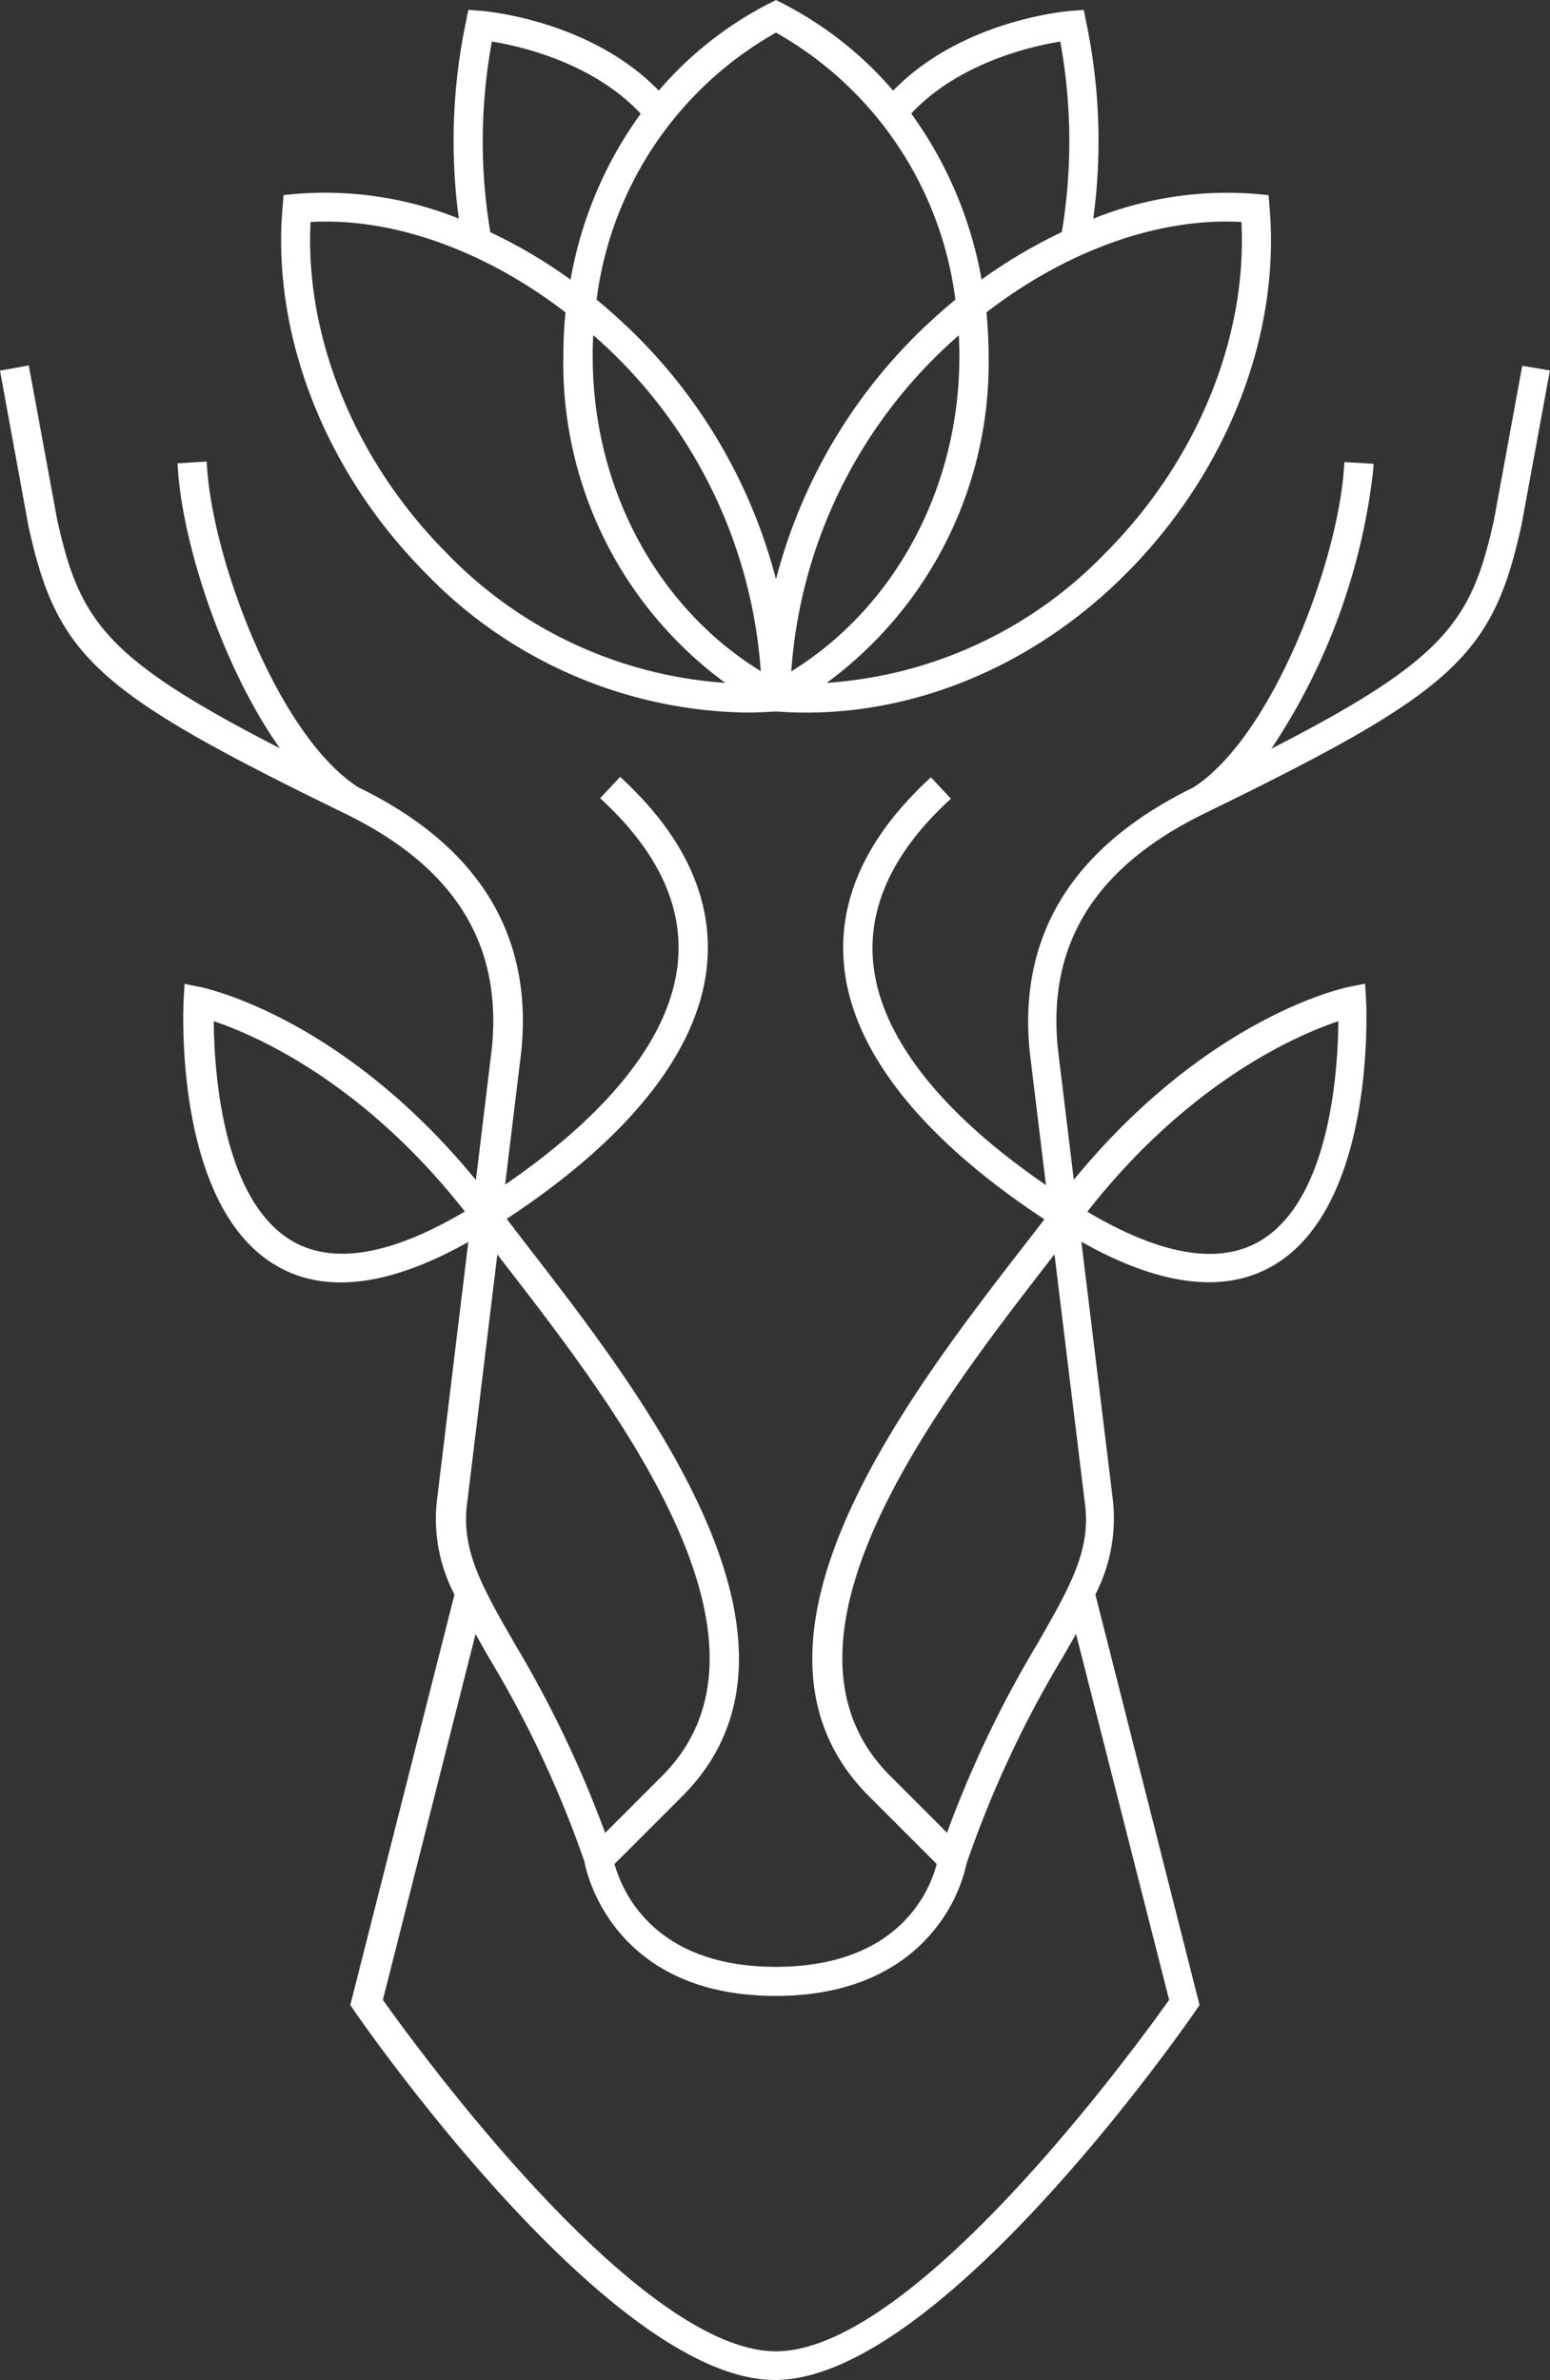
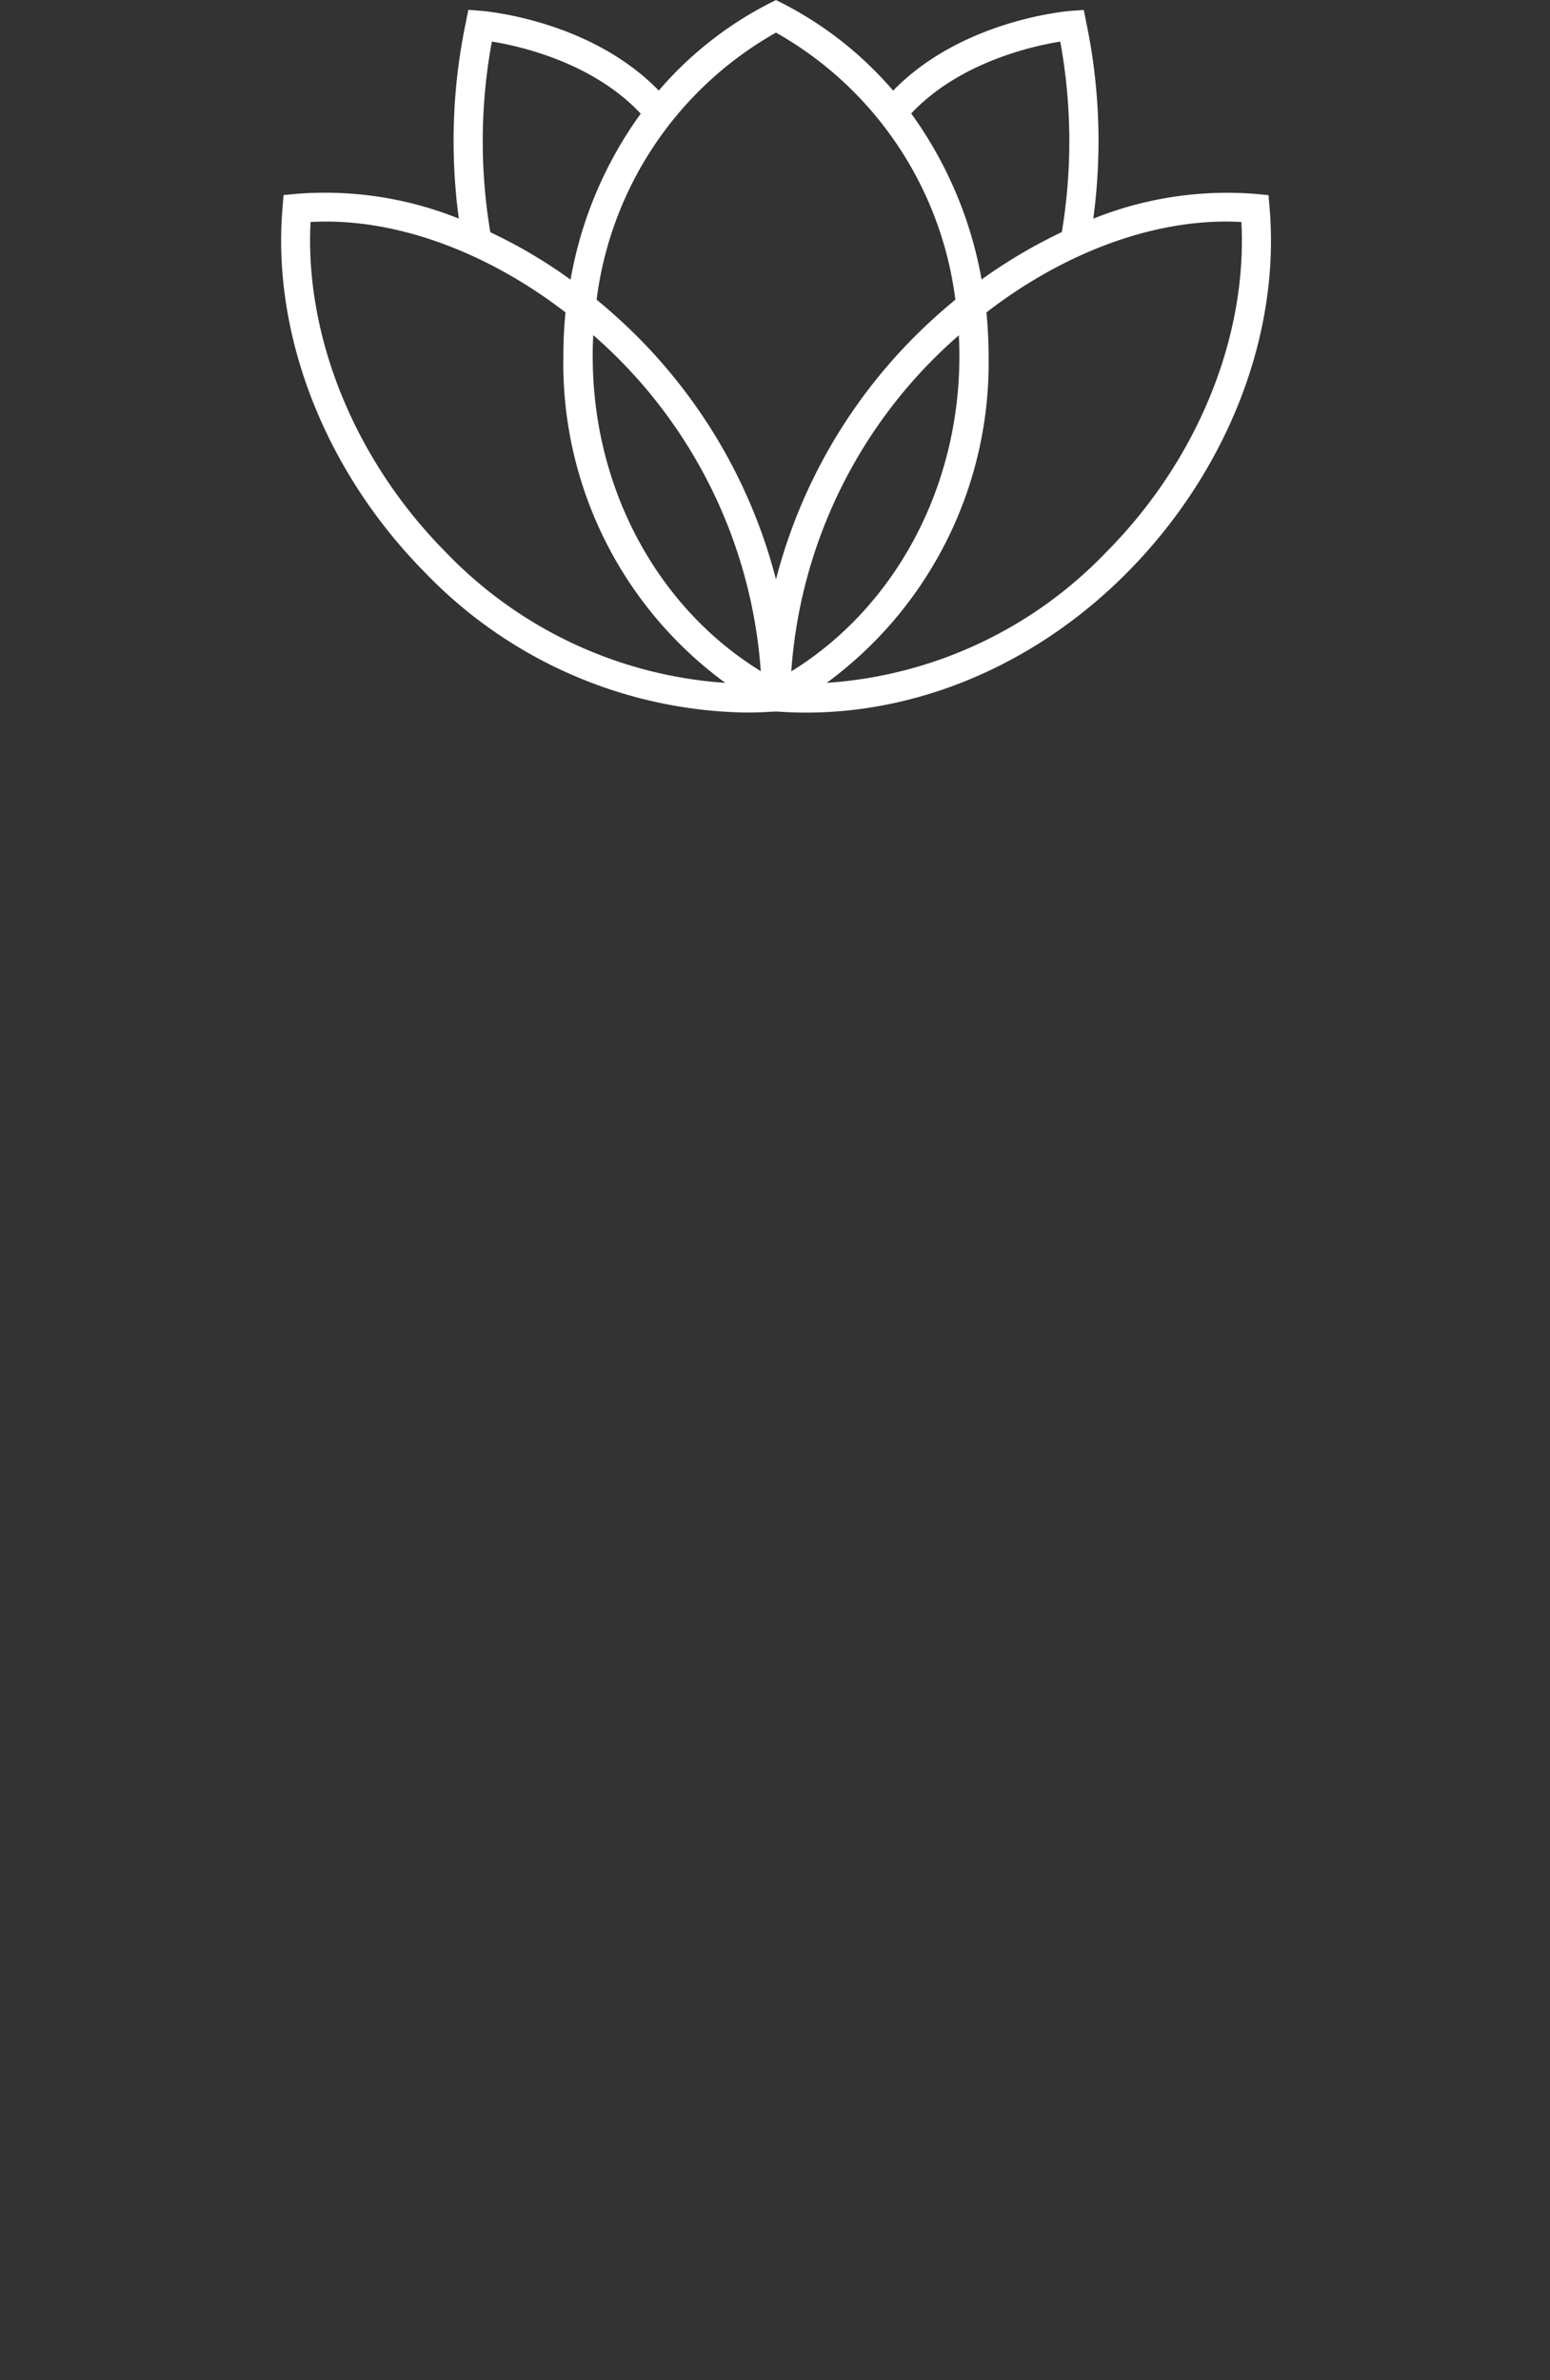
<svg xmlns="http://www.w3.org/2000/svg" width="108.865" height="167.134" viewBox="0 0 108.865 167.134">
  <rect x="0" y="0" width="108.865" height="167.134" fill="#333333" stroke="none" />
  <g id="Group_1036" data-name="Group 1036" transform="translate(-75.71 -78.51)">
-     <path id="Path_278" data-name="Path 278" d="M182.624,97.337l-1.979,10.8c-1.57,7.125-3.371,9.8-15.642,16.092a44.112,44.112,0,0,0,7.166-19.668l.014-.341-2.047-.123-.027.341c-.4,6.606-5.037,18.972-10.605,22.521-8.449,4.122-12.312,10.373-11.465,18.6l1.133,9.309c-7.466-5.118-11.656-10.51-12.134-15.628-.369-3.9,1.392-7.7,5.214-11.274l.246-.232-1.406-1.5-.246.232c-4.313,4.04-6.292,8.408-5.855,12.967.56,5.992,5.432,12.148,14.072,17.839-.491.642-1.01,1.324-1.583,2.047-8.026,10.387-21.456,27.762-10.728,38.477l4.75,4.75c-.505,1.925-2.689,7.22-11.315,7.22-8.544,0-10.783-5.3-11.315-7.22l4.75-4.75c10.728-10.728-2.7-28.1-10.742-38.491l-.123-.164c-.519-.669-1-1.3-1.46-1.9,8.654-5.692,13.513-11.847,14.072-17.839.423-4.559-1.542-8.927-5.855-12.967l-.246-.232-1.406,1.5.246.232c3.835,3.59,5.583,7.384,5.214,11.274-.478,5.118-4.668,10.51-12.134,15.628l1.133-9.336c.846-8.217-3.016-14.468-11.438-18.563-5.6-3.562-10.237-15.929-10.633-22.535l-.027-.341-2.047.123.027.341c.314,5.255,3.112,13.949,7.166,19.668-12.271-6.292-14.072-8.954-15.642-16.051L77.73,97.31l-2.02.369L77.7,108.557c2.02,9.227,4.723,11.684,22.193,20.2,7.725,3.753,11.11,9.159,10.36,16.529l-1.119,9.227c-9.336-11.383-18.89-13.444-19.3-13.54l-1.16-.232-.068,1.187c-.027.587-.669,14.413,6.511,18.6,3.426,2.006,7.957,1.447,13.485-1.665l-2.2,18.112a11.474,11.474,0,0,0,1.228,6.647l-7.316,28.827.259.382c.737,1.065,18.017,25.947,29.564,25.947s28.827-24.882,29.564-25.947l.259-.382-7.316-28.827a11.7,11.7,0,0,0,1.228-6.647l-2.211-18.126c5.514,3.112,10.059,3.672,13.485,1.665,7.166-4.19,6.538-18.03,6.511-18.6l-.068-1.187-1.16.232c-.409.082-9.964,2.143-19.3,13.54l-1.119-9.2c-.751-7.384,2.634-12.8,10.36-16.556,17.471-8.517,20.173-10.974,22.207-20.242l1.993-10.837ZM96.238,158.8c-4.941-2.894-5.487-12.011-5.514-15.437,2.784.928,10.428,4.177,17.635,13.362C103.2,159.782,99.132,160.478,96.238,158.8Zm73.473-15.437c-.027,3.412-.573,12.544-5.514,15.437-2.894,1.692-6.961,1-12.12-2.061C159.284,147.539,166.927,144.29,169.712,143.362Zm-61.2,33.918,2.129-17.539.655.846c7.616,9.855,20.351,26.329,10.906,35.788l-3.986,3.986a79.1,79.1,0,0,0-6.36-13.294C109.587,183.122,108.1,180.515,108.509,177.28Zm49.314,34.805c-2.184,3.071-17.839,24.678-27.612,24.678s-25.428-21.607-27.612-24.678l6.511-25.688c.3.532.614,1.092.942,1.665a75.652,75.652,0,0,1,6.7,14.3c.014.1,1.57,9.445,13.444,9.445,6.1,0,9.418-2.511,11.124-4.627a11.107,11.107,0,0,0,2.266-4.641,75.9,75.9,0,0,1,6.743-14.482c.328-.573.655-1.133.955-1.665Zm-5.91-34.805c.423,3.235-1.078,5.842-3.33,9.773a78.066,78.066,0,0,0-6.361,13.294l-4-4c-9.445-9.445,3.289-25.933,10.947-35.843l.6-.778Z" transform="translate(0 6.86)" fill="#fff" />
    <path id="Path_279" data-name="Path 279" d="M122.8,128.548c.669,0,1.338-.027,2.006-.068h.246c8.8.628,17.758-2.921,24.527-9.745,7.057-7.111,10.8-16.707,10.018-25.674l-.068-.846-.846-.082a25.2,25.2,0,0,0-11.465,1.733,40.673,40.673,0,0,0-.491-13.772l-.177-.887-.914.068c-.314.027-7.657.642-12.475,5.6a25.575,25.575,0,0,0-7.766-6.128l-.464-.232-.464.232A25.574,25.574,0,0,0,116.7,84.87c-4.818-4.955-12.161-5.569-12.475-5.6l-.9-.068-.177.887a40.649,40.649,0,0,0-.491,13.772,25.2,25.2,0,0,0-11.465-1.733l-.846.082-.068.846c-.778,8.967,2.976,18.563,10.018,25.674A32,32,0,0,0,122.8,128.548Zm-10.742-25.073q0-.717.041-1.433c.082.068.164.15.246.218a34.528,34.528,0,0,1,11.52,23.381C116.538,121.136,112.034,112.7,112.061,103.474Zm13.949,22.18a34.471,34.471,0,0,1,11.52-23.381c.082-.068.164-.15.246-.218q.041.717.041,1.433C137.831,112.7,133.326,121.136,126.01,125.654ZM157.622,94.1c.423,8.108-3.112,16.761-9.5,23.19a29.95,29.95,0,0,1-19.627,9.172,27.869,27.869,0,0,0,11.37-22.985c0-1.01-.055-2.02-.15-3.03C145.379,96.076,151.876,93.77,157.622,94.1ZM144.9,81.431a38.926,38.926,0,0,1,.109,13.376,36.566,36.566,0,0,0-5.637,3.33,28.3,28.3,0,0,0-4.941-11.656C137.8,82.891,142.935,81.745,144.9,81.431ZM124.932,80.8a25.167,25.167,0,0,1,12.6,18.754c-.464.382-.928.778-1.379,1.187a37.361,37.361,0,0,0-11.22,18.454,37.361,37.361,0,0,0-11.22-18.454c-.45-.409-.914-.805-1.379-1.187A25.167,25.167,0,0,1,124.932,80.8Zm-19.955.628c1.952.314,7.084,1.46,10.455,5.064a28.129,28.129,0,0,0-4.927,11.656,34.907,34.907,0,0,0-5.637-3.33A38.664,38.664,0,0,1,104.977,81.431ZM92.242,94.1c5.746-.328,12.23,1.979,17.908,6.347-.1,1-.15,2.02-.15,3.03a27.8,27.8,0,0,0,11.37,22.985,30.015,30.015,0,0,1-19.627-9.172C95.368,110.858,91.833,102.2,92.242,94.1Z" transform="translate(5.279)" fill="#fff" />
  </g>
</svg>